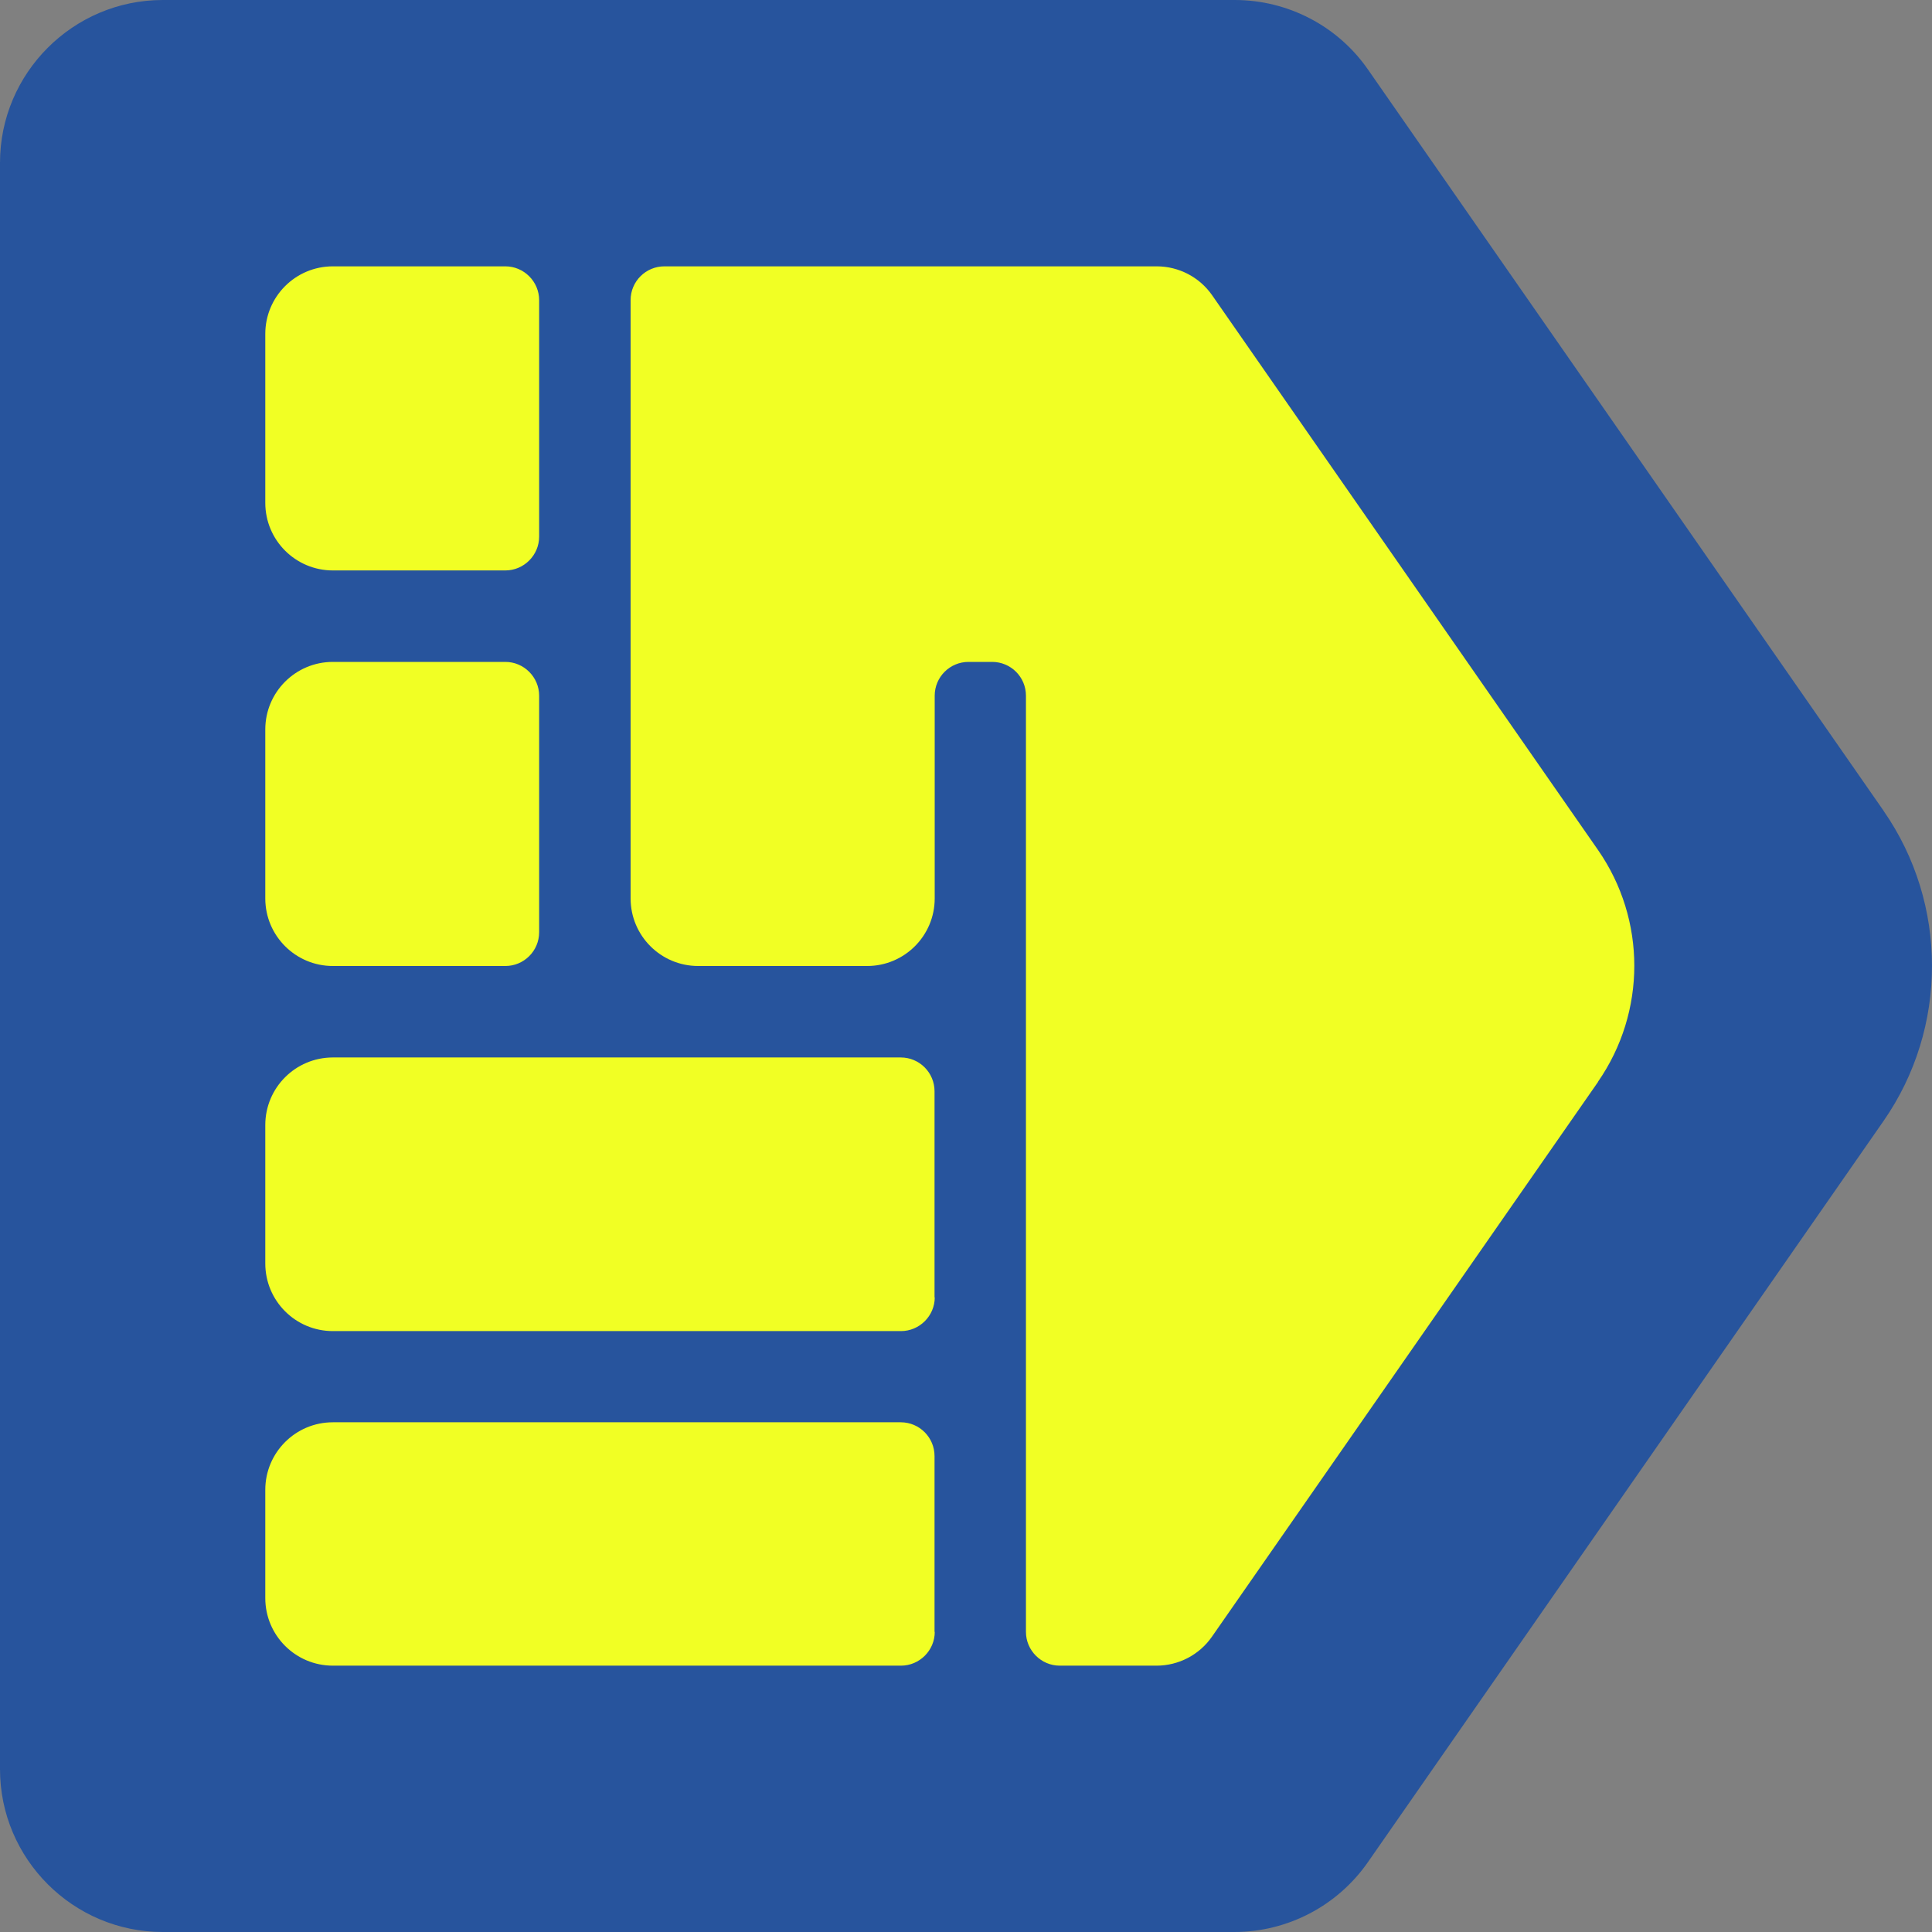
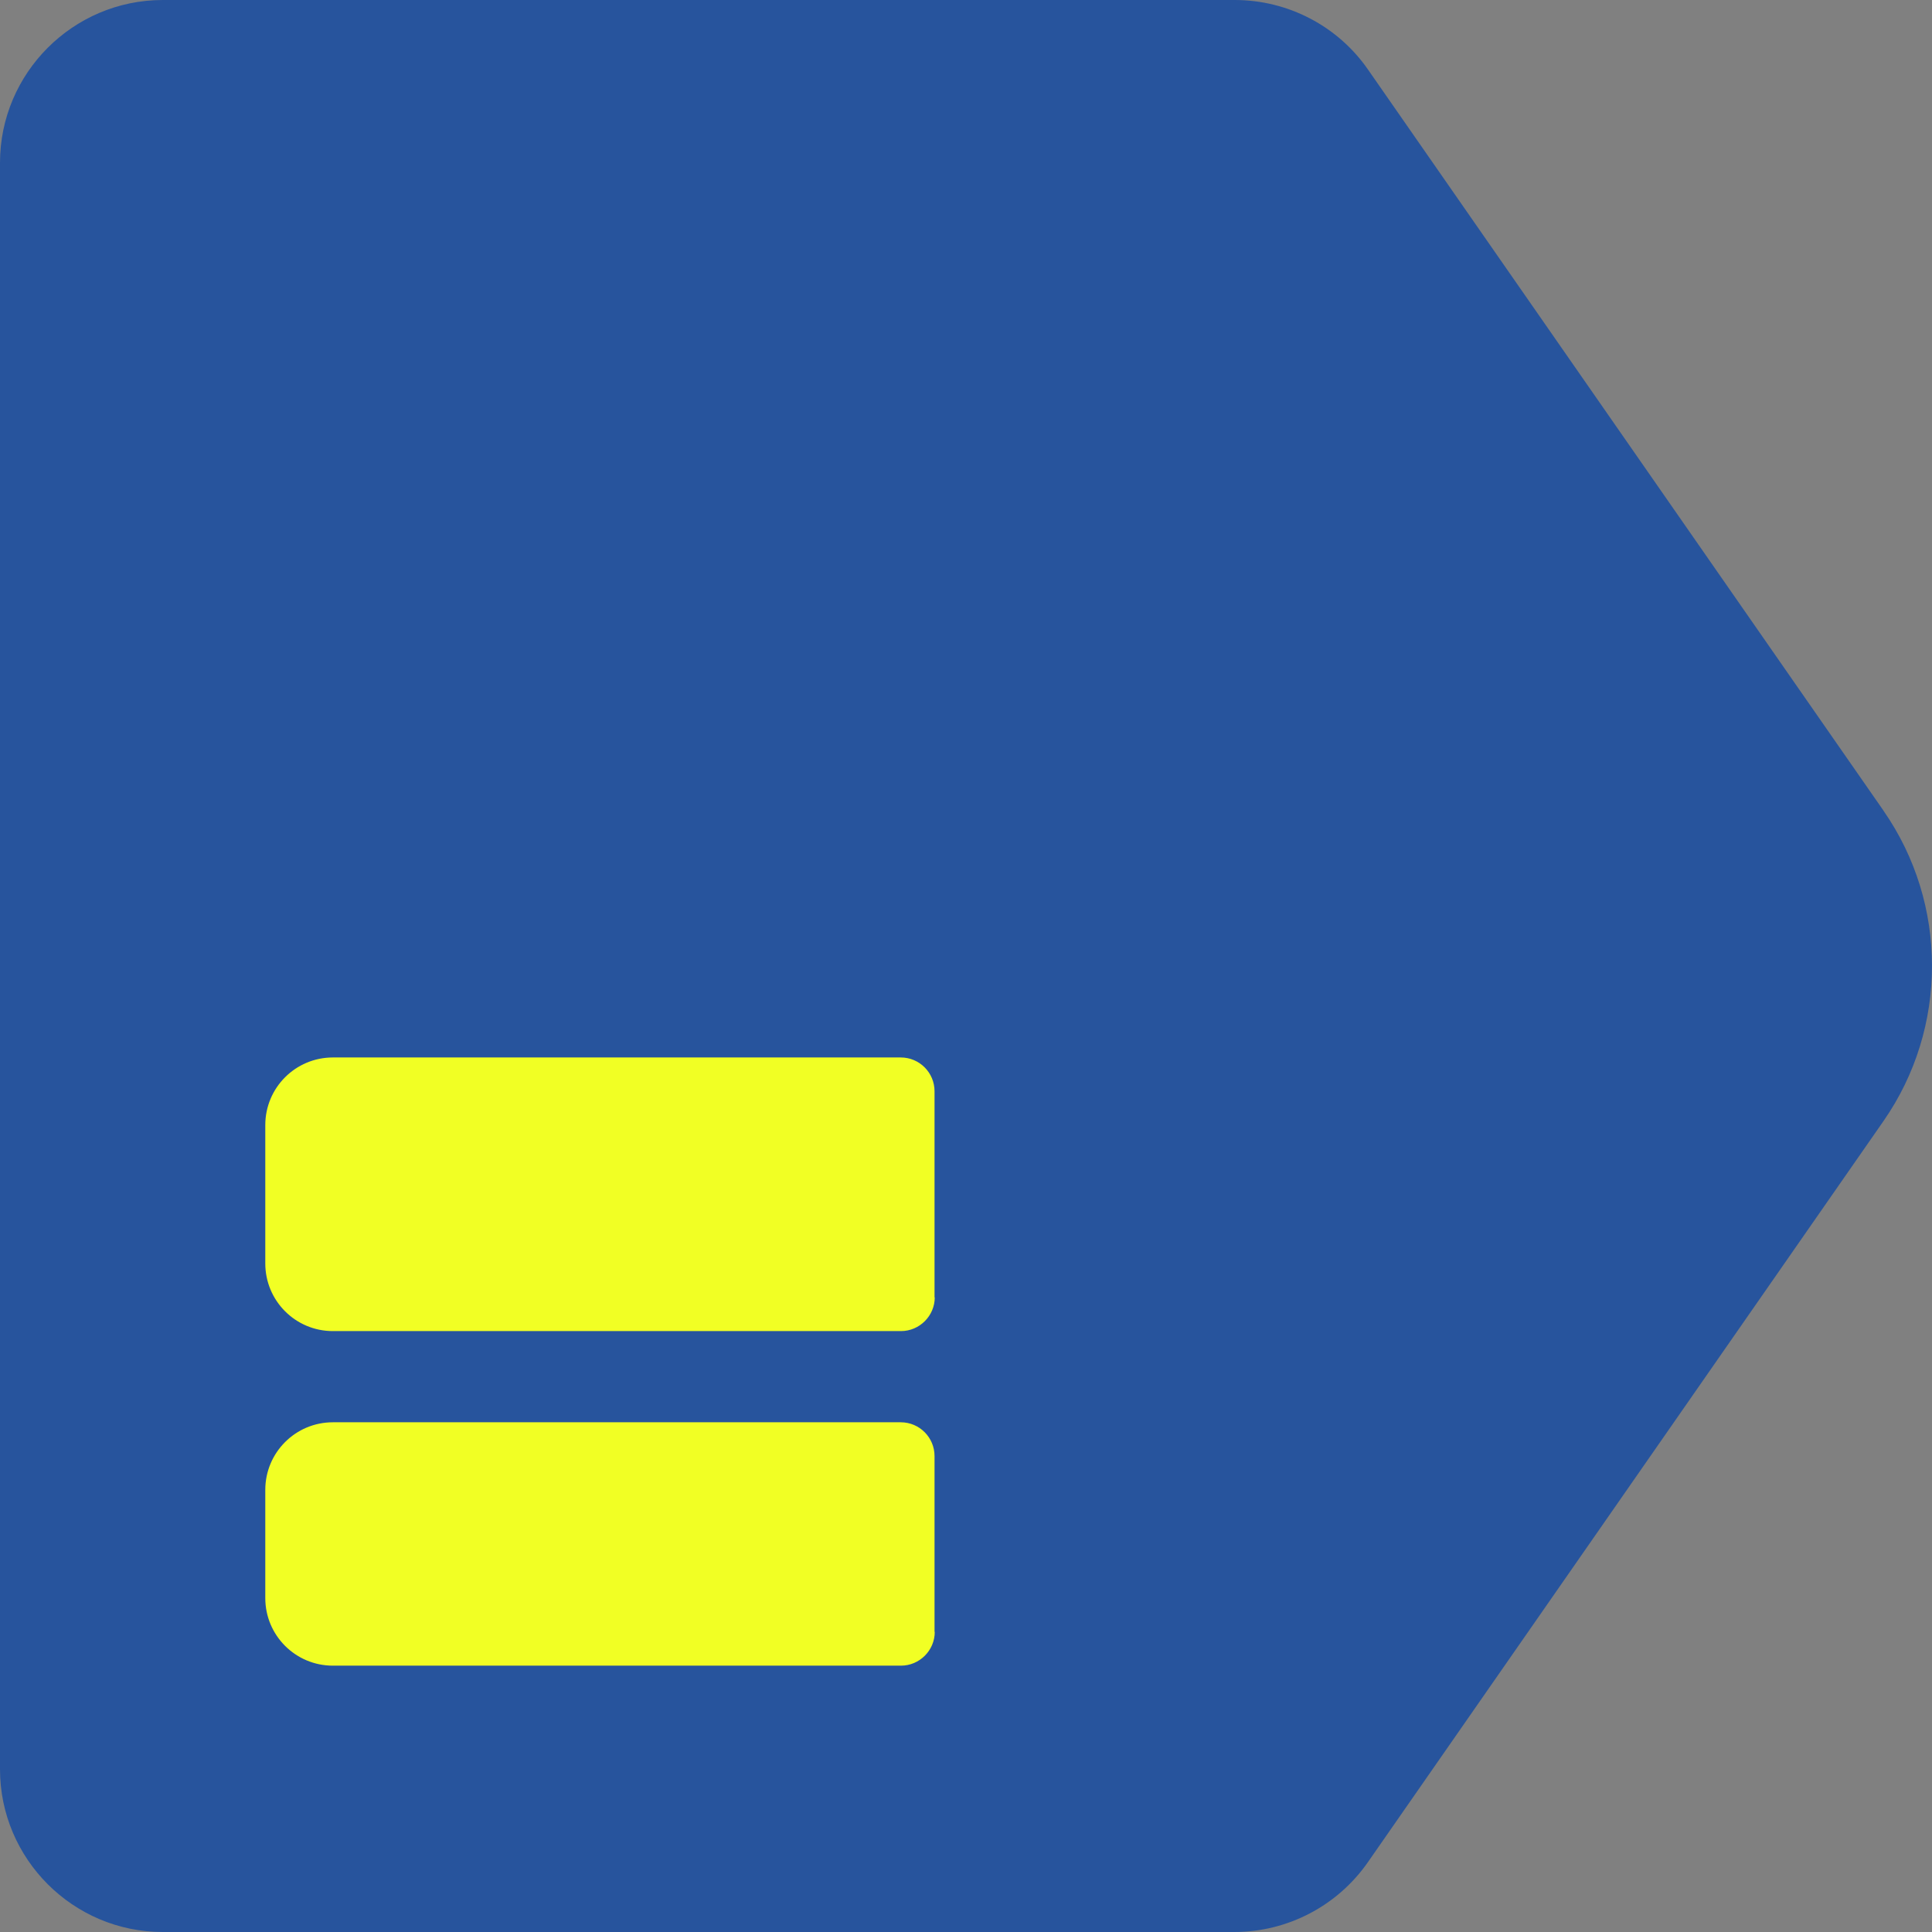
<svg xmlns="http://www.w3.org/2000/svg" width="35" height="35" viewBox="0 0 35 35" fill="none">
  <rect x="0" y="0" width="35" height="35" fill="#808080" stroke="none" />
  <path d="M34.128 14.695L24.788 1.268C24.24 0.472 23.332 0 22.368 0H2.949C1.324 0 0 1.324 0 2.949V32.051C0 33.676 1.324 35 2.949 35H22.36C23.324 35 24.228 34.528 24.78 33.736L34.124 20.305C35.292 18.624 35.292 16.372 34.124 14.691" fill="#27549D" />
-   <path d="M4.806 6.049C4.806 5.373 5.354 4.825 6.03 4.825H9.155C9.491 4.825 9.767 5.101 9.767 5.437V9.722C9.767 10.058 9.491 10.334 9.155 10.334H6.03C5.354 10.334 4.806 9.786 4.806 9.11V6.049Z" fill="#F1FF24" />
-   <path d="M4.806 13.215C4.806 12.539 5.354 11.991 6.03 11.991H9.155C9.491 11.991 9.767 12.267 9.767 12.603V16.888C9.767 17.228 9.491 17.5 9.155 17.5H6.03C5.354 17.5 4.806 16.952 4.806 16.276V13.215Z" fill="#F1FF24" />
  <path d="M16.934 29.563C16.934 29.899 16.658 30.175 16.322 30.175H6.03C5.354 30.175 4.806 29.627 4.806 28.951V26.99C4.806 26.314 5.354 25.766 6.03 25.766H16.318C16.658 25.766 16.93 26.042 16.93 26.378V29.563H16.934Z" fill="#F1FF24" />
  <path d="M16.934 23.502C16.934 23.838 16.658 24.114 16.322 24.114H6.03C5.354 24.114 4.806 23.566 4.806 22.889V20.381C4.806 19.705 5.354 19.157 6.03 19.157H16.318C16.658 19.157 16.93 19.433 16.93 19.769V23.506L16.934 23.502Z" fill="#F1FF24" />
-   <path d="M28.95 19.6L21.955 29.651C21.727 29.979 21.351 30.175 20.951 30.175H19.198C18.862 30.175 18.586 29.899 18.586 29.563V12.603C18.586 12.263 18.31 11.991 17.974 11.991H17.546C17.205 11.991 16.933 12.267 16.933 12.603V16.276C16.933 16.952 16.385 17.5 15.709 17.5H12.648C11.972 17.5 11.424 16.952 11.424 16.276V5.437C11.424 5.097 11.7 4.825 12.036 4.825H20.955C21.355 4.825 21.731 5.021 21.959 5.349L28.95 15.399C29.826 16.66 29.826 18.332 28.95 19.596" fill="#F1FF24" />
</svg>